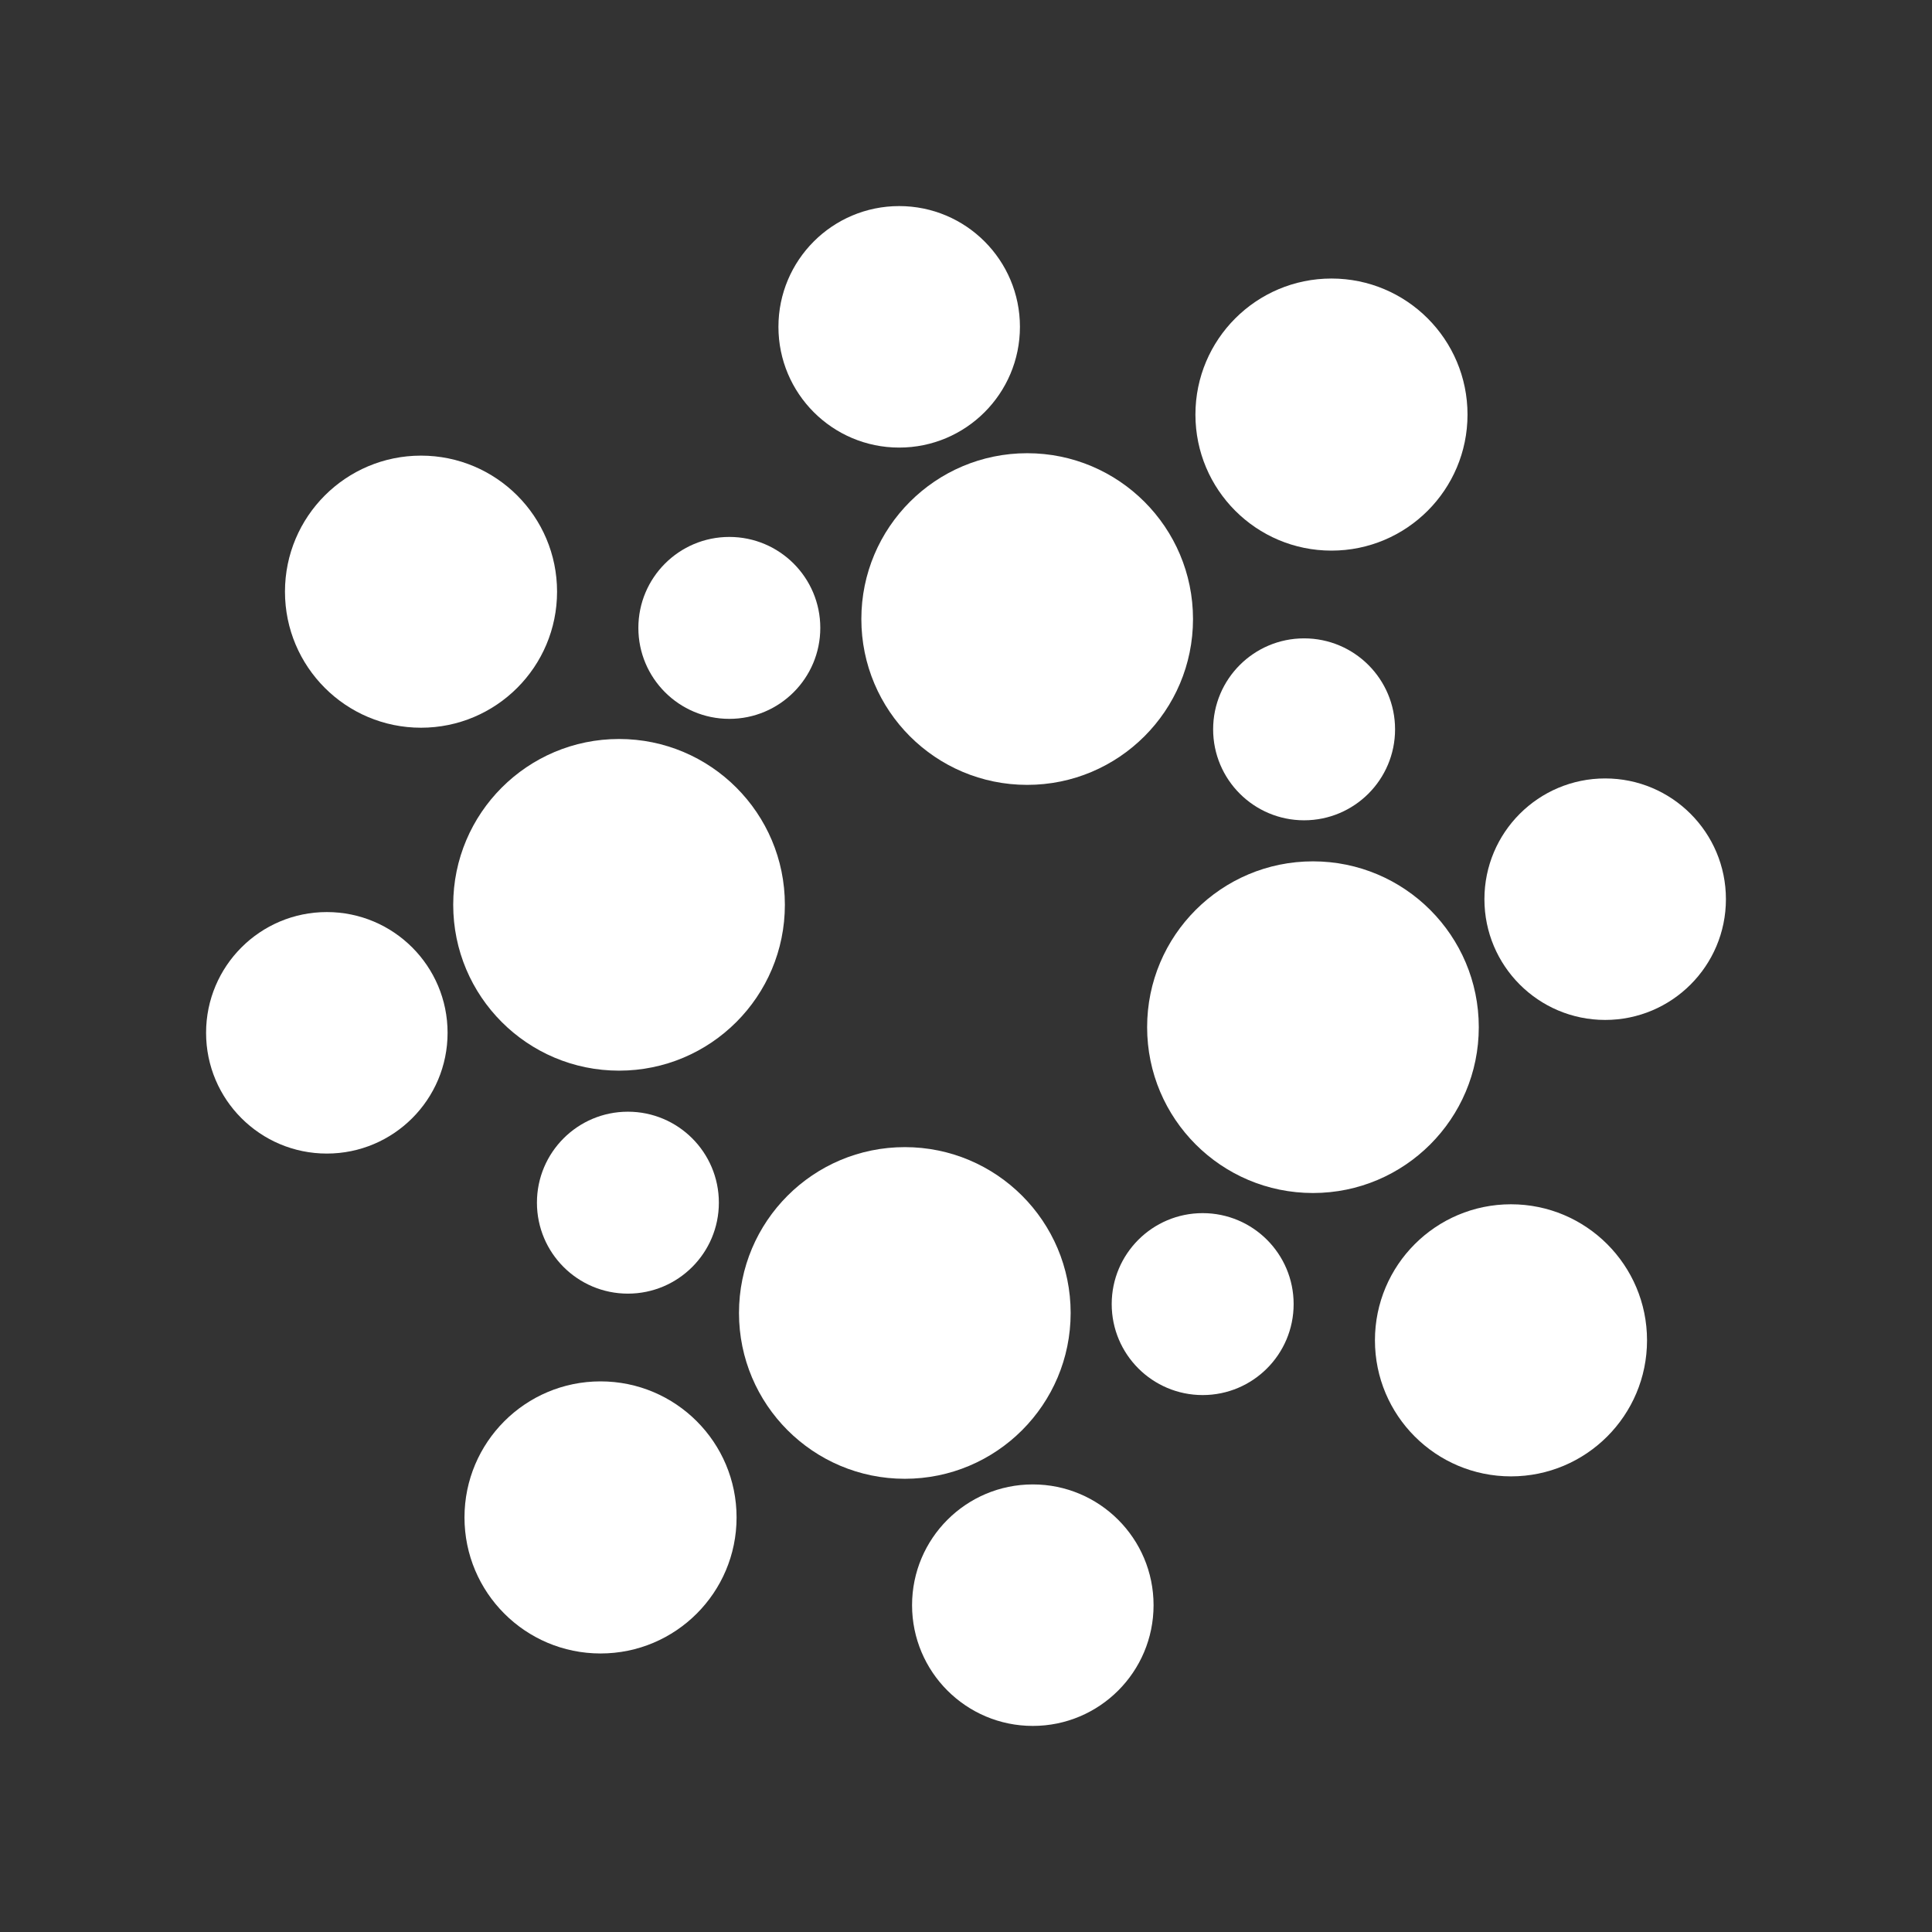
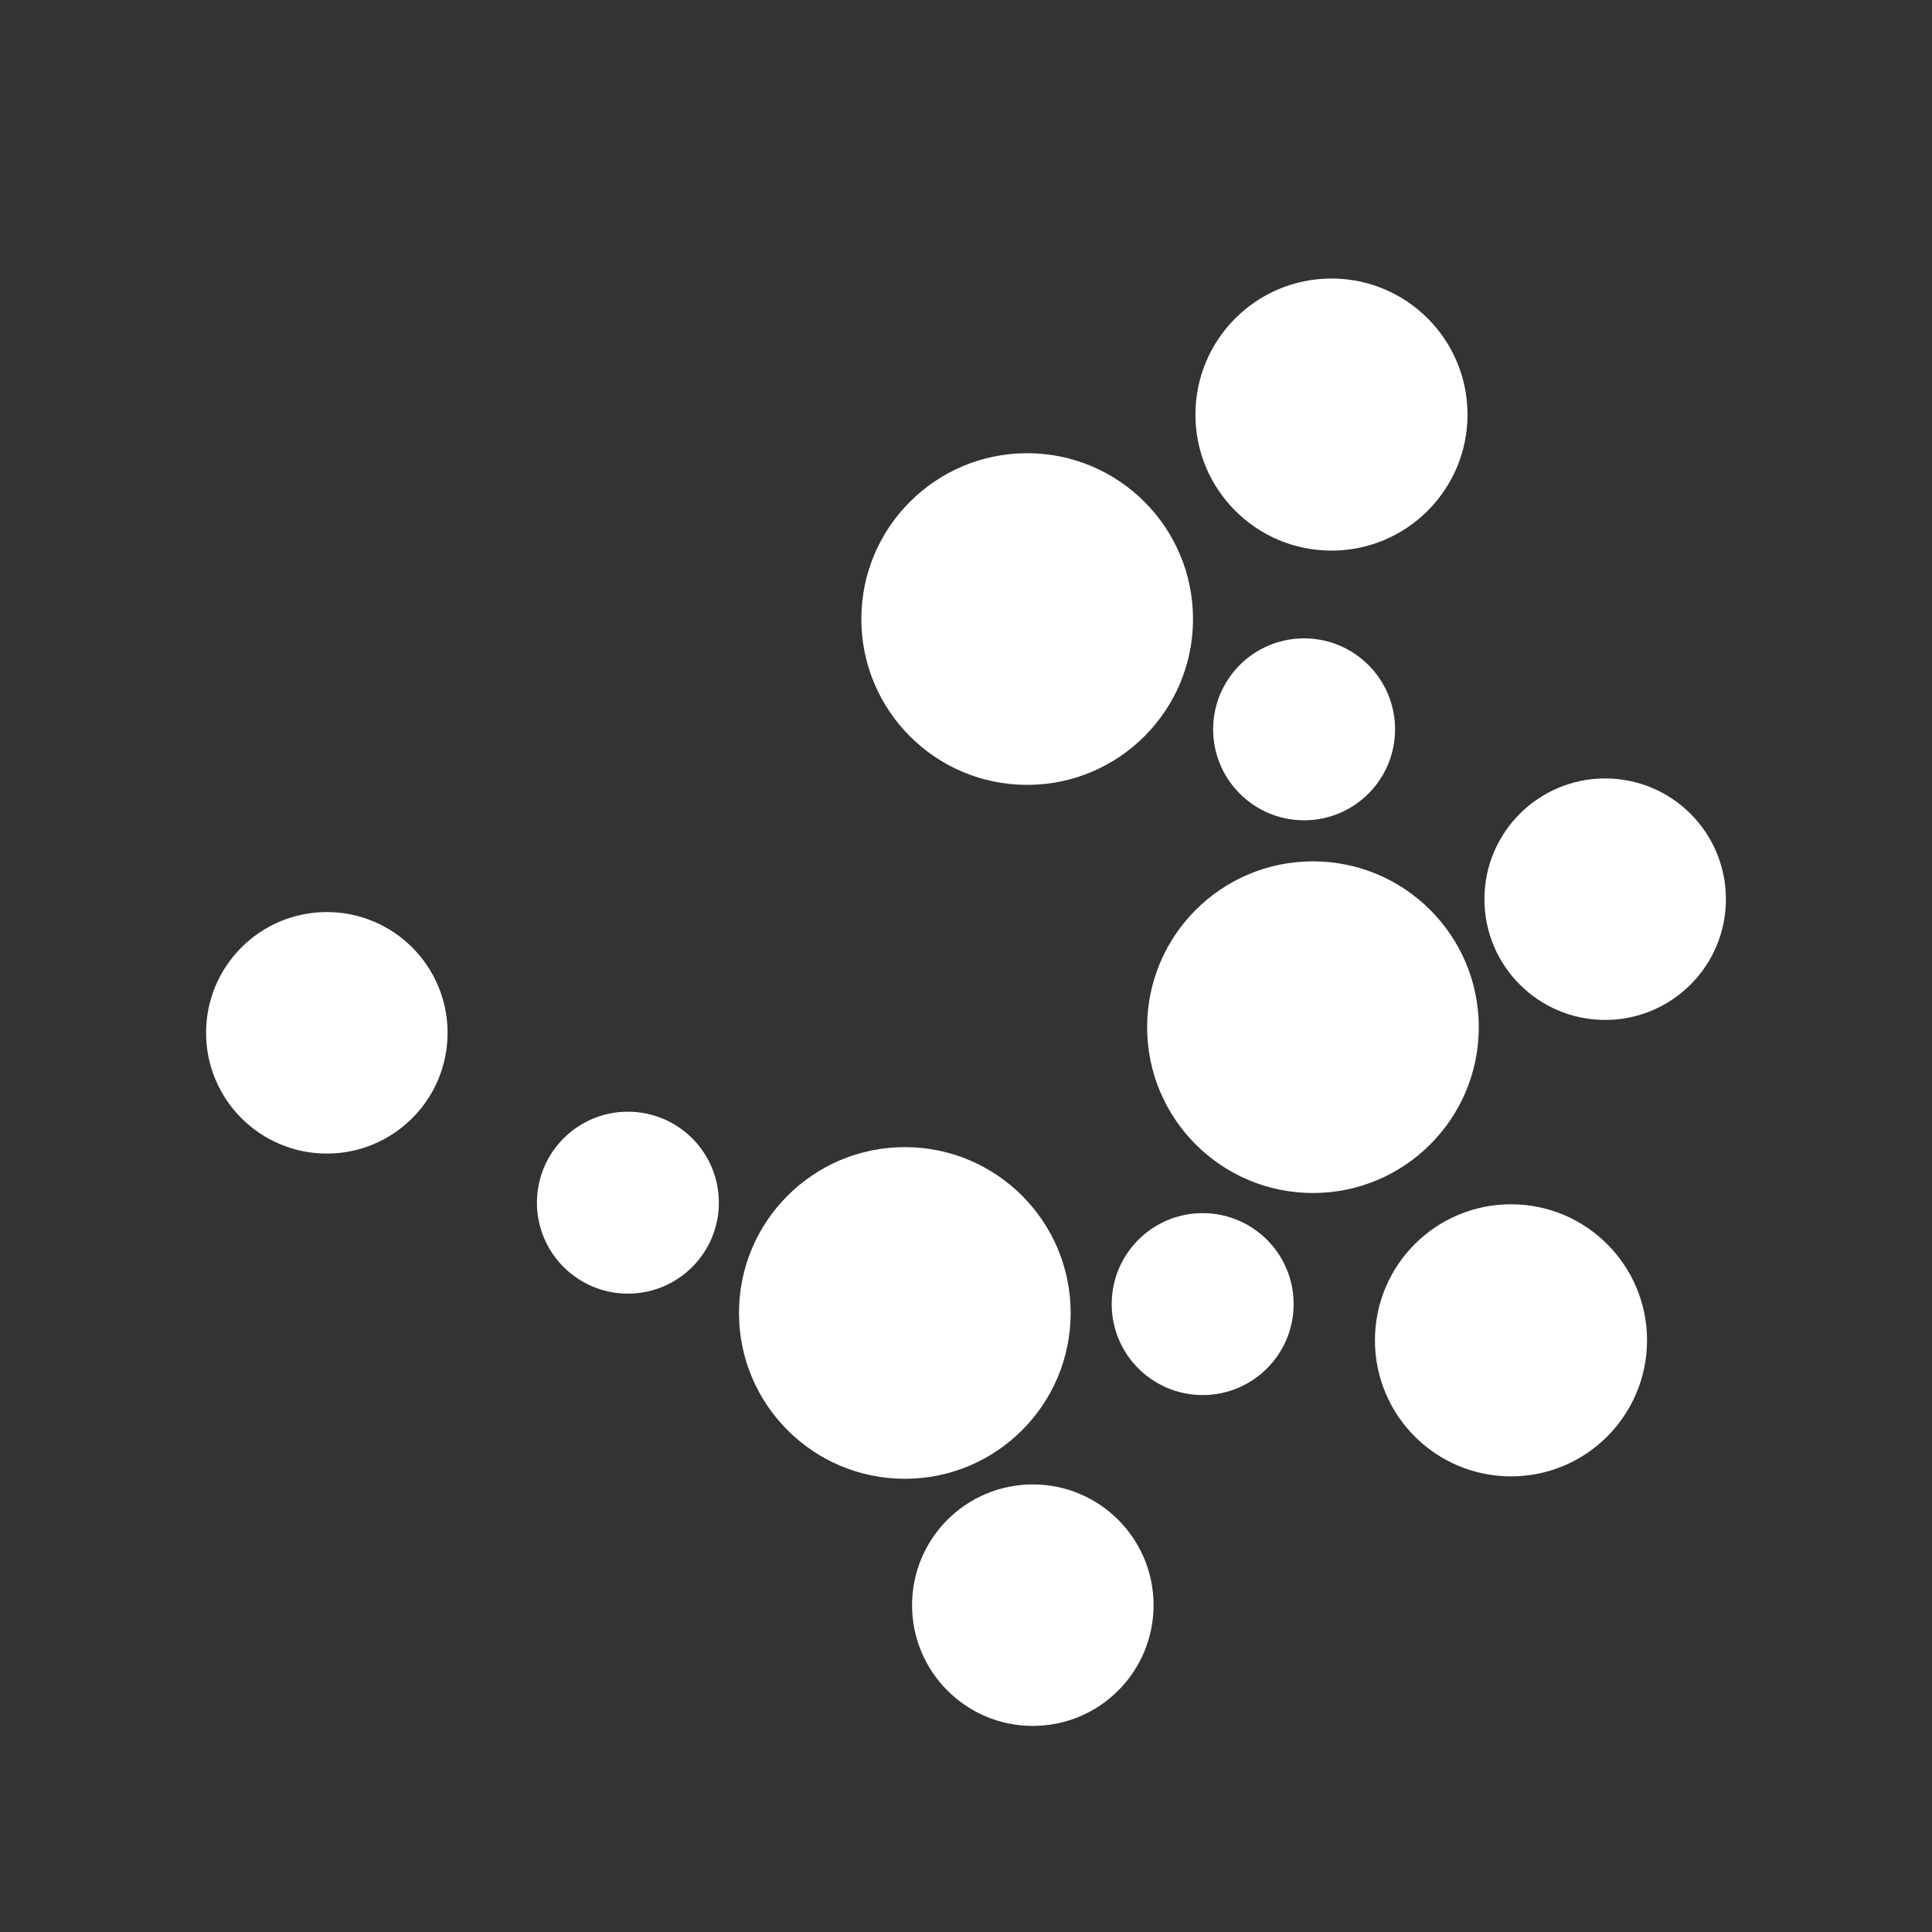
<svg xmlns="http://www.w3.org/2000/svg" width="800px" height="800px" viewBox="0 0 24 24" id="Artwork">
  <rect x="0" y="0" width="24" height="24" fill="#333333" stroke="none" />
  <circle cx="12.76" cy="7.69" r="2.06" style="fill:#ffffff" />
  <circle cx="11.24" cy="16.31" r="2.06" style="fill:#ffffff" />
  <circle cx="16.31" cy="12.76" r="2.06" style="fill:#ffffff" />
-   <circle cx="7.69" cy="11.24" r="2.06" style="fill:#ffffff" />
-   <circle cx="9.06" cy="7.8" r="1.13" style="fill:#ffffff" />
  <circle cx="14.94" cy="16.2" r="1.13" style="fill:#ffffff" />
  <circle cx="7.8" cy="14.94" r="1.13" style="fill:#ffffff" />
  <circle cx="16.2" cy="9.06" r="1.13" style="fill:#ffffff" />
-   <circle cx="11.17" cy="4.06" r="1.5" style="fill:#ffffff" />
  <circle cx="12.83" cy="19.94" r="1.5" style="fill:#ffffff" />
  <circle cx="4.06" cy="12.83" r="1.5" style="fill:#ffffff" />
  <circle cx="19.94" cy="11.17" r="1.5" style="fill:#ffffff" />
  <circle cx="16.54" cy="5.15" r="1.69" style="fill:#ffffff" />
-   <circle cx="7.46" cy="18.85" r="1.69" style="fill:#ffffff" />
-   <circle cx="5.23" cy="7.35" r="1.69" style="fill:#ffffff" />
  <circle cx="18.77" cy="16.65" r="1.69" style="fill:#ffffff" />
</svg>